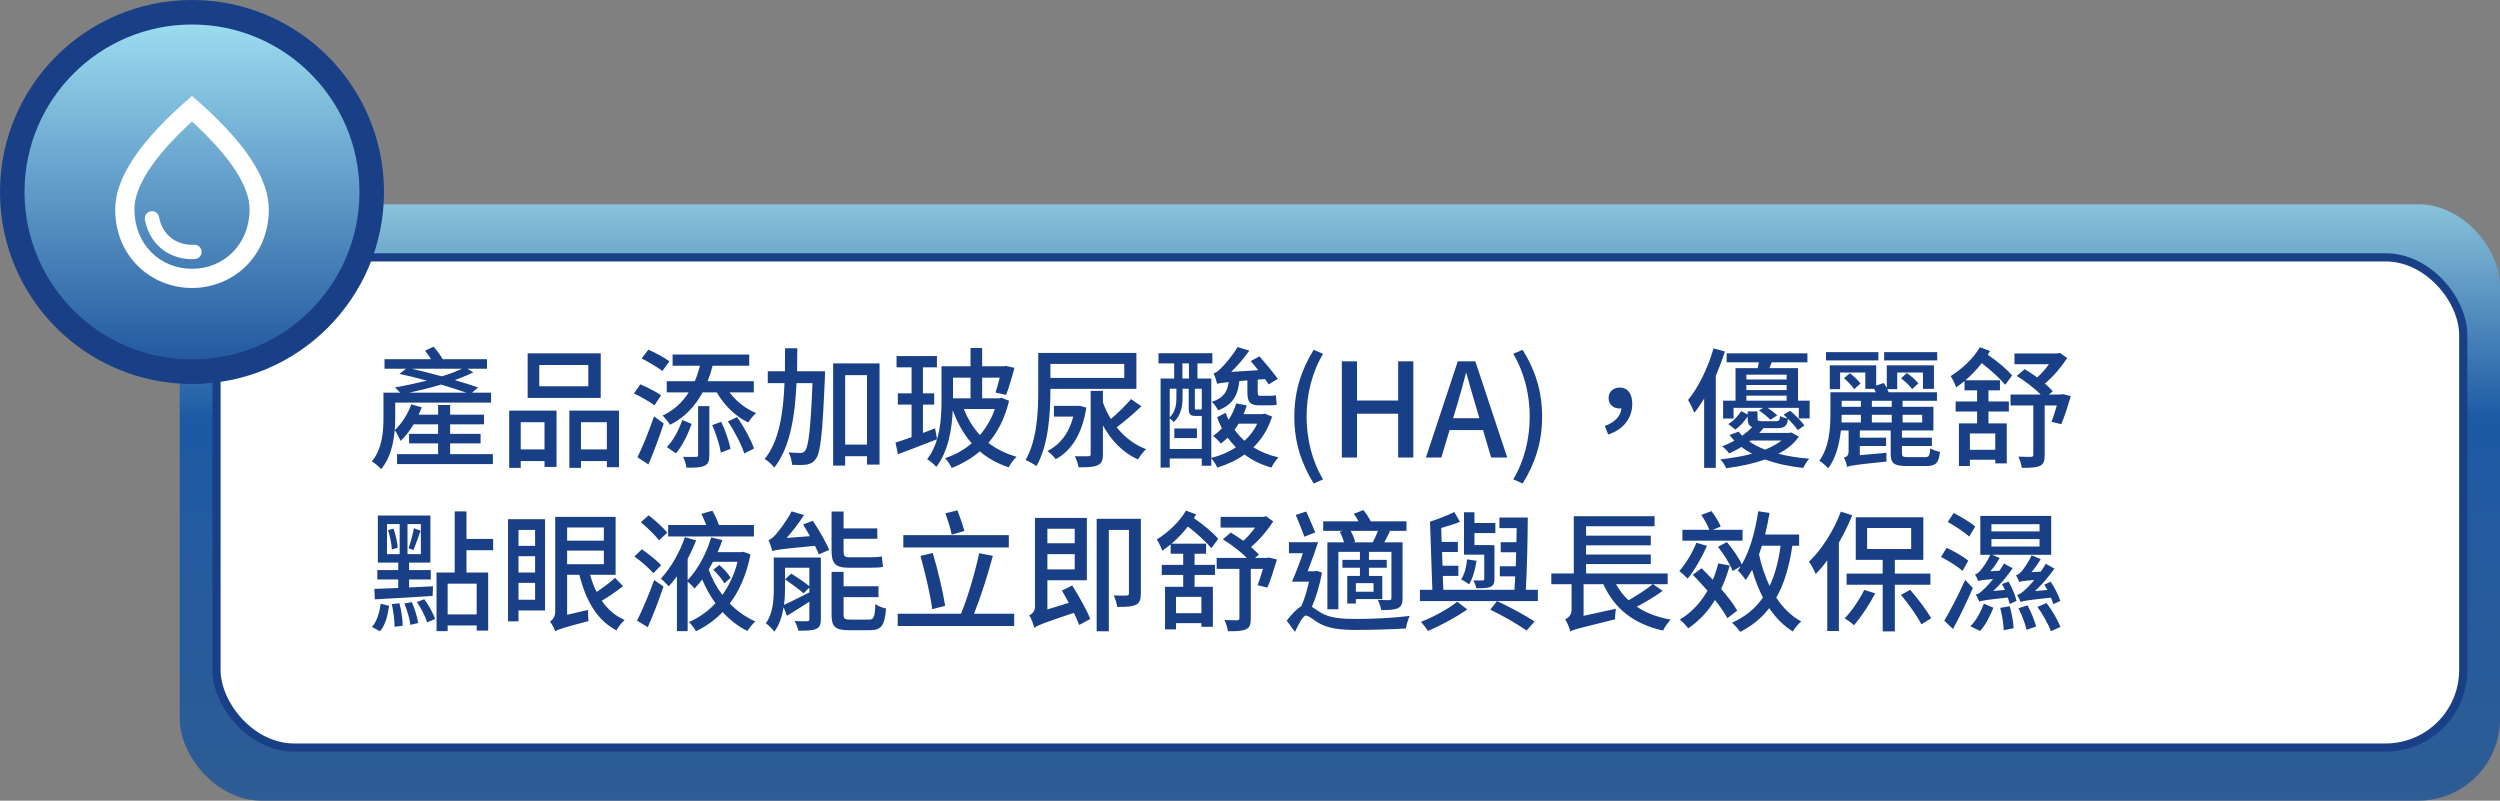
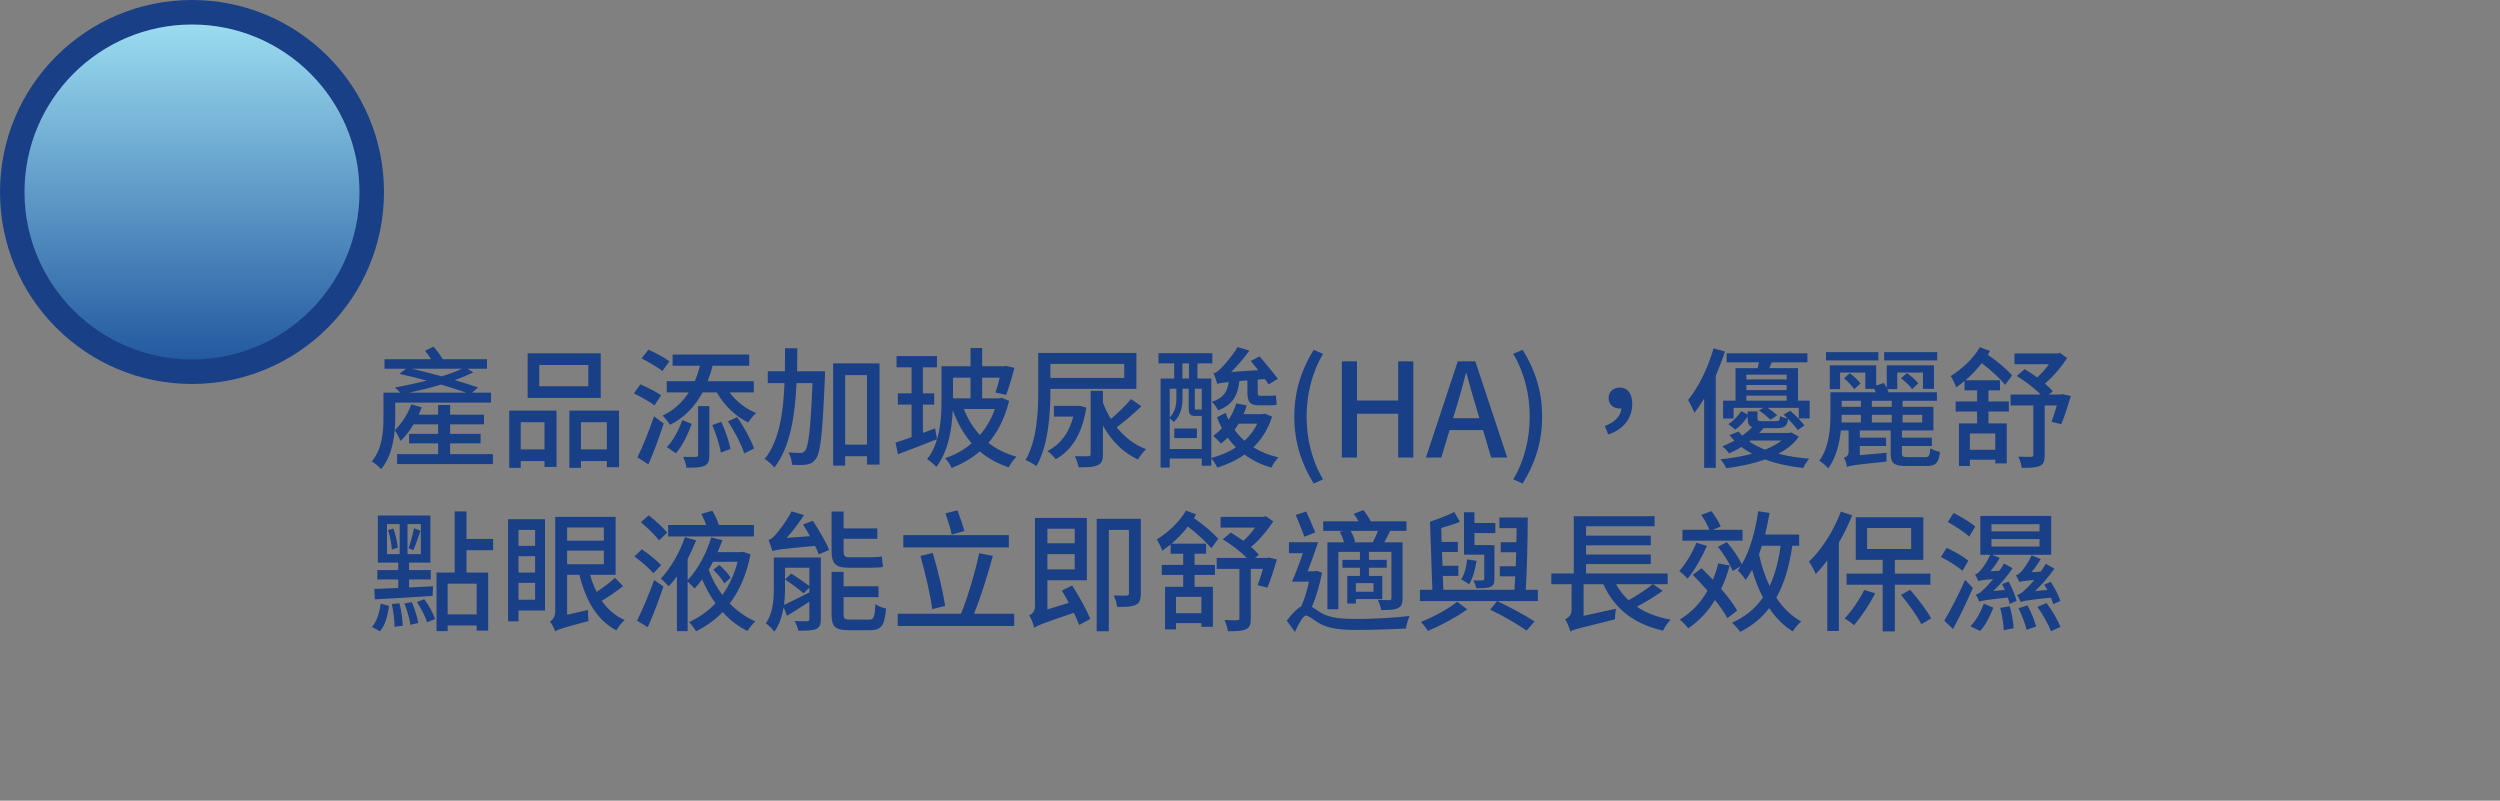
<svg xmlns="http://www.w3.org/2000/svg" width="306" height="98" viewBox="0 0 306 98" fill="none">
  <rect x="0" y="0" width="306" height="98" fill="#808080" stroke="none" />
-   <rect x="306" y="98" width="284" height="73" rx="10" transform="rotate(-180 306 98)" fill="url(#paint0_linear_412_28580)" />
-   <rect x="301.5" y="91.5" width="275" height="60" rx="9.5" transform="rotate(-180 301.5 91.5)" fill="white" stroke="#193F87" />
  <circle cx="23.5" cy="23.5" r="22" fill="url(#paint1_linear_412_28580)" stroke="#193F87" stroke-width="3" />
  <g clip-path="url(#clip0_412_28580)">
-     <path d="M23.5 11.75C17.237 17.096 14.1 21.714 14.1 25.615C14.1 31.466 18.565 35.25 23.5 35.25C28.435 35.25 32.9 31.466 32.9 25.615C32.9 21.714 29.762 17.096 23.5 11.75ZM23.5 32.9C19.563 32.9 16.45 29.88 16.45 25.615C16.45 22.866 18.741 19.223 23.5 14.876C28.258 19.223 30.55 22.854 30.55 25.615C30.55 29.88 27.436 32.9 23.5 32.9ZM18.6 25.85C19.035 25.85 19.387 26.155 19.469 26.578C19.951 29.187 22.148 30.08 23.746 29.951C24.252 29.927 24.675 30.327 24.675 30.832C24.675 31.302 24.299 31.69 23.829 31.713C21.326 31.866 18.4 30.433 17.73 26.872C17.636 26.343 18.059 25.85 18.6 25.85Z" fill="white" />
-   </g>
+     </g>
  <path d="M50.088 48.064C51.336 47.792 52.68 47.472 53.992 47.072C55.144 47.424 56.232 47.76 57.08 48.064H50.088ZM56.536 45.136C55.864 45.472 55.016 45.776 54.072 46.064C52.856 45.728 51.592 45.408 50.424 45.136H56.536ZM55.096 55.584V54.272H58.824V53.104H55.096V51.936H59.24V50.752H55.096V49.568H53.624V50.752H51.24C51.384 50.448 51.512 50.16 51.624 49.856L50.344 49.488C49.912 50.704 49.16 51.856 48.312 52.656C48.36 52.144 48.376 51.648 48.376 51.184V49.28H60.104V48.064H57.784L58.52 47.424C57.736 47.152 56.744 46.832 55.672 46.528C56.504 46.224 57.272 45.904 57.928 45.584L57.224 45.136H59.608V43.968H54.184C53.928 43.488 53.464 42.88 53.064 42.432L52.024 42.928C52.28 43.232 52.536 43.6 52.76 43.968H47.064V45.136H49.704L48.888 45.76C49.944 45.984 51.096 46.272 52.248 46.592C50.936 46.912 49.544 47.216 48.328 47.424C48.52 47.568 48.776 47.84 48.984 48.064H46.936V51.168C46.936 52.784 46.792 54.944 45.512 56.48C45.8 56.624 46.424 57.152 46.648 57.424C47.752 56.128 48.168 54.304 48.312 52.656C48.552 52.96 48.92 53.696 49.032 53.968C49.608 53.44 50.152 52.72 50.616 51.936H53.624V53.104H50.072V54.272H53.624V55.584H48.6V56.8H60.328V55.584H55.096ZM72.008 47.28H66.008V44.672H72.008V47.28ZM73.528 43.248H64.584V48.704H73.528V43.248ZM66.648 51.68V55.008H63.736V51.68H66.648ZM62.328 57.264H63.736V56.432H66.648V57.152H68.12V50.256H62.328V57.264ZM71.112 55.008V51.68H74.28V55.008H71.112ZM69.688 50.256V57.264H71.112V56.432H74.28V57.184H75.768V50.256H69.688ZM81.928 44.224C81.352 43.776 80.2 43.168 79.368 42.8L78.536 43.872C79.384 44.304 80.52 44.976 81.08 45.408L81.928 44.224ZM80.92 48.384C80.344 47.968 79.192 47.392 78.376 47.04L77.592 48.16C78.44 48.544 79.56 49.2 80.104 49.616L80.92 48.384ZM79.368 56.848C80.008 55.36 80.712 53.472 81.24 51.84L80.056 50.96C79.448 52.736 78.632 54.752 78.024 55.968L79.368 56.848ZM83.512 51.408C83.128 52.512 82.456 53.888 81.624 54.72L82.728 55.488C83.576 54.512 84.232 53.072 84.664 51.888L83.512 51.408ZM85.448 55.696C85.448 55.872 85.4 55.92 85.176 55.92C85 55.936 84.312 55.936 83.608 55.92C83.8 56.304 83.976 56.864 84.024 57.248C85.064 57.248 85.768 57.232 86.232 57.008C86.696 56.8 86.824 56.4 86.824 55.712V49.712H85.448V55.696ZM87.176 52.032C87.64 53.088 88.088 54.48 88.232 55.392L89.416 54.944C89.24 54.032 88.776 52.672 88.28 51.632L87.176 52.032ZM89.096 51.584C89.912 52.784 90.76 54.432 91.096 55.504L92.296 54.896C91.928 53.84 91.08 52.256 90.216 51.056L89.096 51.584ZM92.264 48.032V46.656H86.616C86.856 46.048 87.064 45.408 87.224 44.768H91.704V43.392H82.328V44.768H85.672C85.512 45.408 85.304 46.048 85.048 46.656H81.608V48.032H84.296C83.544 49.216 82.504 50.208 81.112 50.864C81.384 51.152 81.832 51.68 82.008 52C83.832 51.088 85.096 49.696 85.992 48.032H87.736C88.632 49.6 90.04 50.992 91.592 51.712C91.8 51.344 92.232 50.816 92.552 50.56C91.288 50.048 90.104 49.12 89.304 48.032H92.264ZM97.56 45.44C97.576 44.496 97.592 43.536 97.592 42.624H96.088C96.088 43.536 96.088 44.496 96.072 45.44H93.976V46.896H96.024C95.88 50.512 95.384 54 93.592 56.176C93.992 56.416 94.504 56.864 94.776 57.232C96.728 54.752 97.304 50.896 97.496 46.896H99.448C99.224 52.56 98.952 54.672 98.552 55.152C98.376 55.376 98.232 55.44 97.992 55.44C97.704 55.44 97.144 55.424 96.52 55.376C96.76 55.808 96.936 56.464 96.952 56.896C97.64 56.928 98.296 56.928 98.728 56.864C99.208 56.784 99.528 56.624 99.864 56.16C100.44 55.408 100.68 53.008 100.968 46.176C100.968 45.968 100.984 45.44 100.984 45.44H97.56ZM103.448 54.416V45.92H106.12V54.416H103.448ZM101.976 44.48V56.992H103.448V55.84H106.12V56.864H107.656V44.48H101.976ZM114.456 52.432L112.968 52.992V49.52H114.344V48.144H112.968V44.96H114.68V43.584H109.736V44.96H111.576V48.144H109.896V49.52H111.576V53.504C110.84 53.776 110.152 54 109.608 54.176L109.912 55.6C111.288 55.072 113.048 54.416 114.696 53.76L114.456 52.432ZM118.792 46.224V48.752H116.648V46.224H118.792ZM121.768 50.064C121.352 51.28 120.712 52.352 119.944 53.248C119.112 52.352 118.44 51.264 117.976 50.064H121.768ZM122.6 48.688L122.328 48.752H120.216V46.224H122.36C122.2 46.896 122.024 47.552 121.848 48.048L123.144 48.336C123.48 47.488 123.864 46.176 124.168 45.024L123.096 44.784L122.872 44.832H120.216V42.592H118.792V44.832H115.24V49.04C115.24 51.216 115.08 54.16 113.48 56.208C113.8 56.384 114.392 56.88 114.6 57.152C116.088 55.248 116.52 52.464 116.616 50.208C117.192 51.776 117.944 53.136 118.936 54.256C117.976 55.088 116.856 55.696 115.672 56.08C115.976 56.368 116.312 56.912 116.488 57.28C117.752 56.784 118.92 56.112 119.928 55.248C120.92 56.096 122.104 56.752 123.464 57.2C123.672 56.8 124.104 56.192 124.424 55.904C123.096 55.536 121.96 54.96 120.984 54.208C122.136 52.864 123 51.184 123.512 49.056L122.6 48.688ZM137.608 44.544V46.256H128.568V44.544H137.608ZM128.568 47.6H139.096V43.2H127.08V47.824C127.08 50.32 126.952 53.856 125.528 56.304C125.896 56.448 126.568 56.816 126.856 57.056C128.36 54.464 128.568 50.496 128.568 47.824V47.6ZM132.136 49.664L131.88 49.68H129V50.992H131.368C130.824 53.088 129.72 54.432 128.2 55.216C128.504 55.392 129.032 55.936 129.224 56.208C131.096 55.184 132.44 53.216 132.968 49.888L132.136 49.664ZM138.44 48.848C137.816 49.584 136.856 50.544 135.976 51.28C135.576 50.656 135.256 49.968 135 49.264V47.84H133.496V55.584C133.496 55.792 133.432 55.84 133.208 55.84C133 55.856 132.28 55.856 131.56 55.84C131.752 56.208 131.96 56.816 132.024 57.2C133.112 57.2 133.848 57.184 134.344 56.944C134.84 56.736 135 56.352 135 55.6V52.08C136.04 53.952 137.464 55.424 139.288 56.24C139.496 55.856 139.96 55.28 140.28 54.976C138.84 54.448 137.64 53.488 136.68 52.304C137.656 51.568 138.776 50.624 139.704 49.728L138.44 48.848ZM152.68 46.56V47.968C152.68 49.168 152.952 49.616 154.168 49.616H155.384C155.72 49.616 156.072 49.6 156.28 49.52C156.232 49.232 156.2 48.704 156.168 48.384C155.944 48.432 155.592 48.448 155.352 48.448H154.216C153.992 48.448 153.944 48.336 153.944 47.984V46.464L154.84 46.4C155.016 46.64 155.16 46.864 155.272 47.056L156.408 46.368C155.912 45.68 154.904 44.48 154.168 43.616L153.096 44.192C153.384 44.528 153.688 44.928 154.008 45.312L150.696 45.52C151.464 44.784 152.248 43.856 152.92 42.912L151.48 42.48C150.792 43.648 149.736 44.816 149.416 45.104C149.096 45.424 148.808 45.648 148.536 45.696C148.712 46.048 148.92 46.704 148.984 46.992C149.208 46.912 149.496 46.848 150.392 46.768C150.232 47.936 149.768 48.72 148.328 49.184C148.6 49.424 148.952 49.904 149.096 50.224C150.952 49.52 151.496 48.352 151.704 46.64L152.68 46.56ZM143.736 53.616H146.504V52.448H143.736V53.616ZM153.88 51.856C153.512 52.672 152.968 53.36 152.328 53.952C151.864 53.536 151.448 53.072 151.112 52.608C151.288 52.368 151.448 52.112 151.608 51.856H153.88ZM143.176 54.96V51.216C143.352 51.328 143.56 51.552 143.672 51.664C144.552 50.848 144.744 49.664 144.744 48.752V47.584H145.496V49.904C145.496 50.736 145.688 50.912 146.344 50.912H147.016H147.096V54.96H143.176ZM143.992 47.584V48.752C143.992 49.488 143.88 50.368 143.176 51.088V47.584H143.992ZM144.728 44.48H145.528V46.336H144.728V44.48ZM147.096 50.096C147.064 50.112 147.016 50.128 146.872 50.128H146.44C146.264 50.128 146.248 50.096 146.248 49.904V47.584H147.096V50.096ZM154.792 50.624L154.552 50.688H152.216C152.36 50.336 152.504 49.984 152.6 49.616L151.32 49.376C151.096 50.096 150.776 50.784 150.376 51.392C150.232 51.104 150.12 50.816 150.024 50.528L148.968 51.072C149.128 51.536 149.336 51.984 149.56 52.416C149.24 52.768 148.872 53.088 148.488 53.344C148.76 53.568 149.256 54.048 149.432 54.304C149.72 54.08 150.008 53.84 150.264 53.568C150.568 53.968 150.904 54.368 151.272 54.752C150.376 55.344 149.352 55.776 148.264 56.048V46.336H146.568V44.48H148.392V43.232H141.8V44.48H143.72V46.336H142.056V57.232H143.176V56.128H147.096V57.008H148.264V56.096C148.536 56.4 148.84 56.896 149 57.232C150.216 56.848 151.336 56.352 152.328 55.632C153.24 56.32 154.312 56.864 155.624 57.232C155.8 56.848 156.184 56.272 156.488 55.984C155.288 55.712 154.264 55.28 153.416 54.752C154.424 53.776 155.208 52.544 155.704 50.992L154.792 50.624ZM160.792 59.184L161.944 58.672C160.568 56.384 159.928 53.68 159.928 50.992C159.928 48.32 160.568 45.616 161.944 43.312L160.792 42.816C159.304 45.232 158.424 47.84 158.424 50.992C158.424 54.176 159.304 56.752 160.792 59.184ZM164.24 56H166.096V50.64H171.135V56H172.992V44.224H171.135V49.024H166.096V44.224H164.24V56ZM177.859 51.184L178.339 49.6C178.723 48.32 179.091 47.024 179.427 45.68H179.491C179.859 47.008 180.211 48.32 180.611 49.6L181.075 51.184H177.859ZM182.515 56H184.483L180.579 44.224H178.435L174.531 56H176.419L177.427 52.64H181.523L182.515 56ZM186.372 59.184C187.876 56.752 188.756 54.176 188.756 50.992C188.756 47.84 187.876 45.232 186.372 42.816L185.22 43.312C186.596 45.616 187.236 48.32 187.236 50.992C187.236 53.68 186.596 56.384 185.22 58.672L186.372 59.184ZM196.844 53.184C198.668 52.592 199.788 51.216 199.788 49.44C199.788 48.224 199.26 47.44 198.252 47.44C197.516 47.44 196.892 47.904 196.892 48.72C196.892 49.552 197.516 50 198.236 50C198.316 50 198.396 50 198.46 49.984C198.38 50.944 197.66 51.68 196.428 52.144L196.844 53.184ZM209.74 42.64C209.052 45.024 207.9 47.408 206.62 48.96C206.86 49.344 207.26 50.176 207.388 50.528C207.804 50.016 208.188 49.44 208.588 48.784V57.264H210.012V46C210.428 45.024 210.812 44.016 211.132 43.024L209.74 42.64ZM214.268 53.92H218.06C217.548 54.32 216.876 54.704 216.044 55.04C215.324 54.752 214.668 54.416 214.124 54.048L214.268 53.92ZM219.244 52.928L219.004 52.992H215.324C215.516 52.8 215.708 52.608 215.852 52.4H217.564C218.428 52.4 218.764 52.128 218.86 51.264C219.324 51.744 219.788 52.256 220.044 52.64L220.86 52.08C220.508 51.568 219.74 50.8 219.116 50.272L218.316 50.752C218.46 50.896 218.636 51.072 218.812 51.232C218.508 51.168 218.092 51.056 217.884 50.928C217.836 51.456 217.756 51.552 217.404 51.552H215.692C215.212 51.552 215.116 51.504 215.116 51.2V50.352H213.916V50.736L213.132 50.32C212.764 50.88 212.172 51.536 211.548 51.904L212.396 52.576C213.02 52.176 213.532 51.536 213.916 50.976V51.2C213.916 51.808 214.044 52.112 214.46 52.272C214.14 52.64 213.724 52.976 213.244 53.328C213.084 53.168 212.94 53.008 212.796 52.832L211.692 53.248C211.884 53.472 212.06 53.712 212.284 53.936C211.836 54.192 211.324 54.416 210.796 54.64C211.084 54.832 211.452 55.216 211.644 55.504C212.188 55.248 212.7 54.992 213.148 54.704C213.548 55.024 213.996 55.28 214.46 55.536C213.34 55.84 212.028 56.064 210.572 56.224C210.844 56.528 211.164 56.976 211.292 57.312C213.116 57.072 214.7 56.72 216.044 56.24C217.42 56.752 219.004 57.088 220.716 57.28C220.876 56.928 221.196 56.416 221.452 56.144C220.092 56.032 218.828 55.84 217.676 55.536C218.78 54.96 219.628 54.272 220.172 53.44L219.244 52.928ZM213.756 48.432H218.684V49.04H213.756V48.432ZM218.684 45.856V46.448H213.756V45.856H218.684ZM218.684 47.744H213.756V47.12H218.684V47.744ZM220.076 49.04V45.056H216.572L216.86 44.352H221.228V43.248H211.34V44.352H215.292C215.244 44.592 215.196 44.816 215.132 45.056H212.428V49.04H210.908V51.232H212.188V49.92H215.82L215.292 50.24C215.788 50.56 216.396 51.056 216.684 51.376L217.532 50.848C217.276 50.576 216.796 50.224 216.364 49.92H220.172V51.216H221.5V49.04H220.076ZM237.116 43.104H230.62V44.112H237.116V43.104ZM229.916 43.104H223.5V44.112H229.916V43.104ZM227.772 50.768V51.712H225.404C225.42 51.376 225.42 51.072 225.42 50.768H227.772ZM227.772 49.056V49.792H225.42V49.056H227.772ZM231.548 49.792H229.116V49.056H231.548V49.792ZM235.276 50.768V51.712H232.876V50.768H235.276ZM229.116 51.712V50.768H231.548V51.712H229.116ZM233.532 55.952C232.908 55.952 232.796 55.872 232.796 55.472V54.592H236.46V53.568H232.796V52.688H236.652V49.792H232.876V49.056H237.084V48.016H231.18C231.132 47.904 231.068 47.776 231.004 47.632H232.22V45.6H235.372V47.6H236.716V44.72H230.94V47.488C230.828 47.264 230.7 47.072 230.588 46.88L229.644 47.184V44.72H223.964V47.632H225.228V45.6H228.316V47.6H229.404C229.468 47.728 229.532 47.872 229.596 48.016H224.044V50.736C224.044 52.416 223.9 54.736 222.684 56.4C222.972 56.56 223.564 57.056 223.772 57.328C224.748 56.032 225.148 54.272 225.324 52.688H226.268V55.28C226.268 55.824 225.948 55.936 225.692 56.016C225.852 56.272 226.044 56.832 226.076 57.152C226.428 56.992 226.988 56.896 230.908 56.496C230.892 56.208 230.892 55.744 230.908 55.424L227.644 55.712V54.592H230.86V53.568H227.644V52.688H231.42V55.472C231.42 56.704 231.788 57.04 233.372 57.04H235.804C236.924 57.04 237.308 56.672 237.452 55.312C237.084 55.232 236.54 55.056 236.268 54.88C236.204 55.776 236.108 55.952 235.644 55.952H233.532ZM227.724 46.944C227.452 46.56 226.908 46.048 226.428 45.68L225.708 46.288C226.172 46.688 226.7 47.248 226.956 47.632L227.724 46.944ZM232.684 46.304C233.196 46.688 233.788 47.232 234.044 47.632L234.796 46.928C234.524 46.544 233.916 46.016 233.404 45.664L232.684 46.304ZM244.22 55.056H241.116V53.056H244.22V55.056ZM243.388 47.776H244.796V46.544H240.572C241.292 45.936 241.98 45.2 242.572 44.448C243.66 45.28 244.844 46.368 245.436 47.104L246.284 45.952C245.66 45.216 244.46 44.208 243.308 43.424C243.404 43.264 243.5 43.12 243.58 42.96L242.332 42.496C241.548 43.888 240.124 45.184 238.764 46.032C238.988 46.352 239.34 47.104 239.436 47.408C239.788 47.168 240.124 46.912 240.46 46.64V47.776H241.996V49.136H239.372V50.368H241.996V51.824H239.772V57.04H241.116V56.272H244.22V56.72H245.628V51.824H243.388V50.368H245.884V49.136H243.388V47.776ZM252.476 48.24L252.252 48.288H250.78L251.26 47.904C251.02 47.6 250.668 47.28 250.3 46.944C251.324 46.096 252.316 44.912 253.02 43.824L252.124 43.184L251.82 43.264H246.572V44.576H250.796C250.38 45.152 249.868 45.744 249.356 46.192C248.844 45.84 248.316 45.472 247.82 45.184L246.844 46.016C247.852 46.624 249.02 47.504 249.772 48.288H246.092V49.632H248.876V55.664C248.876 55.856 248.812 55.904 248.604 55.92C248.412 55.92 247.724 55.92 247.052 55.888C247.228 56.272 247.42 56.88 247.468 57.264C248.492 57.264 249.196 57.248 249.676 57.024C250.156 56.816 250.268 56.4 250.268 55.68V49.632H251.756C251.532 50.368 251.308 51.12 251.1 51.632L252.3 51.92C252.684 51.04 253.116 49.664 253.468 48.48L252.476 48.24ZM50.6 67.328C50.872 66.736 51.176 65.76 51.48 64.96L50.664 64.656C50.536 65.36 50.248 66.448 50.008 67.104L50.6 67.328ZM47.496 64.88C47.752 65.632 47.928 66.624 47.96 67.264L48.68 67.04C48.648 66.432 48.424 65.44 48.168 64.704L47.496 64.88ZM47.368 64.144H48.92V67.824H47.368V64.144ZM51.512 67.824H49.88V64.144H51.512V67.824ZM45.88 73.36C47.752 73.248 50.408 73.12 52.952 72.944L53 71.76C52.024 71.808 51.032 71.856 50.072 71.904V70.928H52.728V69.776H50.072V68.864H52.68V63.104H46.248V68.864H48.744V69.776H46.184V70.928H48.744V71.968C47.64 72.016 46.632 72.048 45.816 72.08L45.88 73.36ZM46.504 77.264C47.176 76.544 47.448 75.328 47.624 74.16L46.6 73.888C46.456 74.944 46.136 76.08 45.528 76.736L46.504 77.264ZM47.96 73.936C48.152 74.832 48.296 75.968 48.296 76.72L49.288 76.592C49.288 75.84 49.128 74.704 48.888 73.84L47.96 73.936ZM49.496 73.872C49.832 74.704 50.152 75.776 50.232 76.48L51.192 76.256C51.08 75.552 50.76 74.496 50.408 73.696L49.496 73.872ZM51.032 73.696C51.544 74.448 52.072 75.488 52.28 76.176L53.256 75.76C53.032 75.088 52.488 74.08 51.928 73.344L51.032 73.696ZM58.344 75.2H54.792V71.44H58.344V75.2ZM60.36 67.344V65.968H57.096V62.592H55.656V70.08H53.432V77.248H54.792V76.56H58.344V77.184H59.752V70.08H57.096V67.344H60.36ZM65.496 64.864V66.816H63.464V64.864H65.496ZM63.464 73.408V71.344H65.496V73.408H63.464ZM63.464 68.08H65.496V70.08H63.464V68.08ZM66.712 63.552H62.184V76.048H63.464V74.72H66.712V63.552ZM69.416 67.392H73.912V69.056H69.416V67.392ZM73.912 64.56V66.176H69.416V64.56H73.912ZM75.272 70.72C74.712 71.264 73.816 71.936 73.032 72.448C72.696 71.808 72.44 71.104 72.232 70.352H75.352V63.264H67.96V74.848C67.96 75.536 67.592 75.92 67.32 76.08C67.544 76.352 67.848 76.944 67.96 77.28C68.296 77.04 68.84 76.864 72.04 76.016C71.992 75.68 71.96 75.088 71.976 74.656L69.416 75.248V70.352H70.92C71.688 73.472 73.064 75.92 75.448 77.152C75.672 76.752 76.12 76.176 76.456 75.888C75.304 75.392 74.376 74.576 73.656 73.536C74.488 73.04 75.48 72.368 76.264 71.744L75.272 70.72ZM92.28 64.256H87.992C87.816 63.728 87.512 63.04 87.192 62.512L85.848 62.896C86.056 63.296 86.264 63.808 86.44 64.256H81.784V65.664H92.28V64.256ZM81.672 65.2C81.192 64.592 80.2 63.696 79.4 63.072L78.44 63.92C79.24 64.592 80.2 65.504 80.664 66.144L81.672 65.2ZM80.92 69.184C80.424 68.608 79.384 67.808 78.568 67.232L77.656 68.112C78.472 68.704 79.48 69.584 79.976 70.16L80.92 69.184ZM79.288 76.768C79.944 75.312 80.664 73.424 81.208 71.792L80.072 70.992C79.432 72.768 78.584 74.752 77.976 75.968L79.288 76.768ZM87.304 69.744C87.816 70.224 88.408 70.928 88.664 71.408L89.432 70.72C89.176 70.256 88.568 69.6 88.04 69.152L87.304 69.744ZM90.28 68.768C89.88 70.32 89.24 71.664 88.424 72.816C87.704 71.888 87.144 70.832 86.744 69.728C86.92 69.408 87.096 69.104 87.272 68.768H90.28ZM90.968 67.536L90.744 67.584H87.832C88.056 67.088 88.248 66.592 88.424 66.112L87.048 65.776C86.552 67.52 85.48 69.664 84.168 71.008V68.4C84.568 67.648 84.92 66.864 85.208 66.144L83.832 65.744C83.272 67.424 82.152 69.504 80.888 70.816C81.16 71.056 81.624 71.504 81.848 71.76C82.2 71.408 82.536 70.976 82.856 70.544V77.248H84.168V71.184C84.44 71.424 84.808 71.792 85.016 72.032C85.336 71.696 85.64 71.328 85.944 70.928C86.392 71.984 86.936 72.96 87.576 73.84C86.632 74.848 85.512 75.616 84.328 76.144C84.616 76.4 85 76.928 85.192 77.264C86.392 76.688 87.496 75.904 88.456 74.912C89.32 75.872 90.344 76.672 91.48 77.232C91.704 76.88 92.136 76.336 92.456 76.064C91.288 75.552 90.232 74.8 89.32 73.872C90.504 72.304 91.384 70.32 91.864 67.856L90.968 67.536ZM106.6 69.488C107.176 69.488 107.784 69.472 108.088 69.376C108.024 69.056 107.976 68.496 107.944 68.112C107.608 68.176 106.968 68.208 106.568 68.208H103.88C103.368 68.208 103.256 68 103.256 67.424V65.952H107.384V64.672H103.256V62.608H101.784V67.392C101.784 68.928 102.216 69.488 103.848 69.488H106.6ZM96.088 69.488H99.064V71.744C98.52 71.312 97.576 70.656 96.856 70.208L96.088 70.912C96.84 71.424 97.848 72.16 98.36 72.624L99.064 71.92V72.512C97.912 73.088 96.792 73.664 95.96 74.032C96.056 73.328 96.088 72.64 96.088 72.016V69.488ZM100.472 68.24H94.712V72C94.712 73.36 94.632 75.072 93.736 76.288C94.024 76.48 94.584 77.024 94.776 77.312C95.416 76.48 95.736 75.392 95.912 74.32L96.328 75.376C97.16 74.864 98.104 74.272 99.064 73.648V75.776C99.064 75.968 99 76.032 98.792 76.032C98.584 76.048 97.928 76.048 97.256 76.016C97.448 76.336 97.656 76.864 97.72 77.2C98.712 77.2 99.416 77.184 99.88 76.992C100.328 76.784 100.472 76.448 100.472 75.776V68.24ZM98.296 64.192C98.568 64.624 98.856 65.136 99.144 65.632L96.28 65.84C97.016 65.024 97.784 64.032 98.408 63.04L96.888 62.592C96.248 63.856 95.224 65.12 94.92 65.456C94.6 65.792 94.328 66.032 94.072 66.096C94.232 66.464 94.456 67.152 94.536 67.456C94.952 67.296 95.56 67.2 99.752 66.816C99.96 67.2 100.12 67.568 100.216 67.856L101.496 67.312C101.112 66.368 100.232 64.864 99.496 63.744L98.296 64.192ZM104.088 75.84C103.384 75.84 103.256 75.744 103.256 75.2V73.088H107.528V71.76H103.256V70H101.784V75.216C101.784 76.704 102.216 77.136 103.896 77.136H106.488C107.88 77.136 108.28 76.576 108.456 74.48C108.04 74.416 107.448 74.176 107.144 73.936C107.08 75.552 106.952 75.84 106.36 75.84H104.088ZM118.04 64.992C117.864 64.32 117.496 63.264 117.192 62.464L115.72 62.832C116.008 63.648 116.36 64.736 116.488 65.44L118.04 64.992ZM123.48 65.504H110.568V67.008H123.48V65.504ZM115.688 74.16C115.416 72.384 114.792 69.76 114.168 67.68L112.664 68.048C113.24 70.096 113.88 72.8 114.104 74.56L115.688 74.16ZM119.224 75.12C120.008 73.168 120.904 70.368 121.528 68.032L119.848 67.712C119.368 70 118.456 73.136 117.624 75.12H109.88V76.624H124.136V75.12H119.224ZM131.544 64.72V66.496H128.2V64.72H131.544ZM128.2 69.696V67.824H131.544V69.696H128.2ZM129.976 72.288C130.264 72.752 130.536 73.264 130.824 73.792L128.2 74.592V71.024H133.032V63.392H126.68V74.272C126.68 74.864 126.28 75.168 125.976 75.328C126.232 75.68 126.488 76.4 126.584 76.848C126.968 76.56 127.544 76.32 131.448 75.008C131.72 75.568 131.928 76.096 132.088 76.496L133.448 75.76C133.032 74.688 132.056 72.96 131.24 71.664L129.976 72.288ZM139.64 63.504H134.232V77.264H135.72V64.864H138.184V72.608C138.184 72.816 138.12 72.88 137.896 72.896C137.704 72.912 137.016 72.912 136.312 72.88C136.52 73.264 136.696 73.888 136.744 74.288C137.832 74.288 138.552 74.272 139.048 74.016C139.512 73.792 139.64 73.36 139.64 72.624V63.504ZM147.048 75.056H143.944V73.056H147.048V75.056ZM146.216 67.776H147.624V66.544H143.4C144.12 65.936 144.808 65.2 145.4 64.448C146.488 65.28 147.672 66.368 148.264 67.104L149.112 65.952C148.488 65.216 147.288 64.208 146.136 63.424C146.232 63.264 146.328 63.12 146.408 62.96L145.16 62.496C144.376 63.888 142.952 65.184 141.592 66.032C141.816 66.352 142.168 67.104 142.264 67.408C142.616 67.168 142.952 66.912 143.288 66.64V67.776H144.824V69.136H142.2V70.368H144.824V71.824H142.6V77.04H143.944V76.272H147.048V76.72H148.456V71.824H146.216V70.368H148.712V69.136H146.216V67.776ZM155.304 68.24L155.08 68.288H153.608L154.088 67.904C153.848 67.6 153.496 67.28 153.128 66.944C154.152 66.096 155.144 64.912 155.848 63.824L154.952 63.184L154.648 63.264H149.4V64.576H153.624C153.208 65.152 152.696 65.744 152.184 66.192C151.672 65.84 151.144 65.472 150.648 65.184L149.672 66.016C150.68 66.624 151.848 67.504 152.6 68.288H148.92V69.632H151.704V75.664C151.704 75.856 151.64 75.904 151.432 75.92C151.24 75.92 150.552 75.92 149.88 75.888C150.056 76.272 150.248 76.88 150.296 77.264C151.32 77.264 152.024 77.248 152.504 77.024C152.984 76.816 153.096 76.4 153.096 75.68V69.632H154.584C154.36 70.368 154.136 71.12 153.928 71.632L155.128 71.92C155.512 71.04 155.944 69.664 156.296 68.48L155.304 68.24ZM165.608 66.384L165.864 66.32C165.8 65.952 165.56 65.408 165.32 64.976H168.664C168.488 65.424 168.248 65.984 168.024 66.384H165.608ZM168.12 72.432H165.96V71.376H168.12V72.432ZM163.976 65.088C164.216 65.472 164.392 65.984 164.504 66.384H162.472V74.576H163.816V67.552H166.456V68.528H164.312V69.488H166.456V70.496H164.904V73.872H165.96V73.328H169.192V70.496H167.56V69.488H169.736V68.528H167.56V67.552H170.312V73.2C170.312 73.376 170.248 73.44 170.056 73.456C169.864 73.456 169.272 73.456 168.648 73.424C168.808 73.76 169 74.304 169.064 74.672C169.992 74.672 170.648 74.656 171.112 74.432C171.56 74.224 171.672 73.872 171.672 73.216V66.384H169.432C169.656 65.984 169.896 65.504 170.136 65.024L169.944 64.976H172.152V63.808H167.784C167.544 63.36 167.208 62.832 166.872 62.432L165.704 62.896C165.912 63.168 166.12 63.488 166.28 63.808H161.96V64.976H164.424L163.976 65.088ZM160.984 65.168C160.728 64.496 160.248 63.424 159.88 62.608L158.6 63.024C158.936 63.872 159.416 64.992 159.656 65.696L160.984 65.168ZM161.176 69.872L160.936 69.92H160.056C160.488 68.816 160.968 67.504 161.336 66.368H157.768V67.712H159.48C159.048 68.976 158.552 70.256 158.136 71.2H160.216C159.992 72.24 159.672 73.36 159.272 74.208C158.728 74.512 158.104 75.168 157.496 75.968L158.504 77.344C158.952 76.368 159.496 75.344 159.848 75.344C160.2 75.344 160.776 75.888 161.416 76.256C162.584 76.928 163.96 77.104 166.072 77.104C167.928 77.104 170.856 77.008 172.088 76.928C172.12 76.528 172.36 75.792 172.536 75.392C170.76 75.616 168.072 75.76 166.136 75.76C164.248 75.76 162.792 75.664 161.672 74.992C161.192 74.688 160.856 74.448 160.568 74.272C161.112 73.072 161.544 71.536 161.816 70.096L161.176 69.872ZM181.672 70.864C181.672 70.992 181.624 71.04 181.464 71.04C181.32 71.056 180.856 71.056 180.344 71.04C180.488 71.312 180.648 71.696 180.696 72C181.48 72 182.04 72 182.44 71.824C182.808 71.664 182.92 71.408 182.92 70.848V66.736H182.424V66.72H180.472V65.248H183.032V64.016H180.472V62.704H179.192V67.888H181.672V70.864ZM179.576 68.464C179.48 69.376 179.288 70.256 178.84 70.912C179.112 71.04 179.592 71.36 179.816 71.52C180.264 70.8 180.568 69.728 180.728 68.64L179.576 68.464ZM178.36 73.648C177.368 74.48 175.432 75.536 173.928 76.112C174.2 76.416 174.6 76.928 174.776 77.232C176.328 76.576 178.264 75.536 179.592 74.592L178.36 73.648ZM187.832 76.064C186.728 75.344 184.904 74.352 183.24 73.568L182.408 74.624C184.056 75.408 185.816 76.448 186.856 77.184L187.832 76.064ZM188.232 72.192H186.76C186.904 69.824 186.984 66.16 187 63.344H183.528V64.64H185.64C185.64 65.2 185.624 65.792 185.608 66.368H183.688V67.6H185.576C185.56 68.176 185.544 68.752 185.528 69.312H183.576V70.544H185.464C185.432 71.136 185.4 71.696 185.368 72.192H176.664L176.6 70.496H178.504V69.248H176.568L176.504 67.568H178.44V66.336H176.456L176.408 64.624C177.176 64.4 177.992 64.16 178.696 63.872L178.008 62.672C177.224 63.056 176.04 63.536 175.032 63.856L175.32 72.192H173.8V73.568H188.232V72.192ZM202.296 71.504C201.544 72.128 200.376 72.88 199.336 73.472C198.712 72.896 198.216 72.24 197.8 71.504H202.296ZM202.328 71.504H204.12V70.192H194.136V69.04H202.056V67.872H194.136V66.752H202.056V65.568H194.136V64.416H202.52V63.184H192.632V70.192H189.88V71.504H192.36V74.656C192.36 75.296 191.912 75.664 191.576 75.808C191.832 76.176 192.12 76.928 192.216 77.312L192.328 77.216C192.728 77.024 193.608 76.816 197.672 75.808C197.672 75.504 197.72 74.896 197.784 74.512L193.832 75.376V71.504H196.248C197.608 74.48 199.944 76.384 203.56 77.184C203.736 76.784 204.168 76.176 204.488 75.84C202.856 75.552 201.464 75.024 200.344 74.256C201.384 73.728 202.568 73.008 203.512 72.32L202.328 71.504ZM213.288 64.848H209.656L210.616 64.448C210.408 63.92 209.928 63.136 209.48 62.56L208.232 63.024C208.616 63.584 209.032 64.304 209.224 64.848H205.928V66.176H213.288V64.848ZM207.64 66.432C207.144 67.68 206.344 68.992 205.544 69.904C205.848 70.112 206.344 70.576 206.568 70.832C207.4 69.808 208.312 68.224 208.936 66.816L207.64 66.432ZM212.632 74.736C212.216 73.968 211.48 73.024 210.664 72.08C211.08 71.216 211.432 70.256 211.72 69.216L210.312 68.96C210.136 69.68 209.912 70.336 209.656 70.96C209.176 70.464 208.712 69.984 208.28 69.552L207.192 70.352C207.768 70.928 208.392 71.616 209 72.304C208.152 73.776 207.016 74.992 205.608 75.84C205.928 76.064 206.44 76.64 206.632 76.912C207.944 76.016 209.048 74.864 209.912 73.44C210.568 74.256 211.096 75.04 211.432 75.664L212.632 74.736ZM217.944 66.8C217.688 68.72 217.256 70.336 216.6 71.728C216.04 70.544 215.592 69.232 215.304 67.856C215.416 67.504 215.528 67.168 215.656 66.8H217.944ZM220.216 66.8V65.424H216.056C216.248 64.576 216.44 63.68 216.6 62.784L215.208 62.576C214.84 65.024 214.2 67.376 213.192 69.088C212.856 68.304 212.088 67.184 211.368 66.352L210.28 66.928C211 67.84 211.784 69.088 212.072 69.888L213.048 69.328C212.952 69.504 212.84 69.664 212.712 69.824C213 70.096 213.48 70.688 213.672 70.992C213.944 70.608 214.2 70.192 214.456 69.744C214.808 70.976 215.256 72.112 215.784 73.136C214.872 74.464 213.64 75.488 211.992 76.224C212.296 76.48 212.824 77.056 213 77.344C214.472 76.592 215.64 75.632 216.552 74.432C217.352 75.616 218.296 76.592 219.432 77.28C219.672 76.896 220.12 76.352 220.472 76.064C219.256 75.408 218.232 74.4 217.416 73.152C218.392 71.456 219 69.36 219.384 66.8H220.216ZM225.32 62.624C224.44 64.976 222.968 67.28 221.416 68.752C221.688 69.104 222.104 69.904 222.248 70.256C222.728 69.776 223.208 69.2 223.656 68.592V77.232H225.08V66.416C225.704 65.344 226.248 64.208 226.712 63.072L225.32 62.624ZM228.184 72.208C227.576 73.44 226.648 74.784 225.784 75.696C226.12 75.872 226.68 76.288 226.936 76.528C227.8 75.52 228.824 73.984 229.528 72.624L228.184 72.208ZM228.536 64.624H233.928V67.2H228.536V64.624ZM236.28 71.568V70.208H231.928V68.528H235.416V63.312H227.144V68.528H230.44V70.208H226.024V71.568H230.44V77.28H231.928V71.568H236.28ZM232.68 72.816C233.608 73.92 234.696 75.44 235.176 76.416L236.376 75.68C235.848 74.736 234.776 73.296 233.8 72.192L232.68 72.816ZM241.768 64.448C241.192 63.936 239.992 63.232 239.128 62.784L238.408 63.888C239.288 64.384 240.456 65.136 241.032 65.68L241.768 64.448ZM240.92 68.624C240.328 68.128 239.128 67.44 238.264 67.056L237.576 68.176C238.472 68.624 239.64 69.36 240.216 69.872L240.92 68.624ZM240.536 70.976C239.736 72.768 238.696 74.784 237.976 75.968L239.048 76.992C239.864 75.488 240.76 73.616 241.48 71.968L240.536 70.976ZM242.36 77.232C243.064 76.496 243.608 75.328 243.992 74.384L242.824 73.888C242.488 74.816 241.88 75.968 241.176 76.656L242.36 77.232ZM244.824 74.4C245.048 75.264 245.24 76.4 245.256 77.136L246.472 76.896C246.44 76.176 246.232 75.056 245.992 74.208L244.824 74.4ZM243.752 65.984H249.64V66.896H243.752V65.984ZM243.752 64.16H249.64V65.04H243.752V64.16ZM245.048 71.488C245.176 71.712 245.288 71.968 245.4 72.208L243.976 72.336C244.872 71.504 245.704 70.496 246.344 69.552L245.288 68.976C245.128 69.28 244.92 69.568 244.728 69.856L243.624 69.92C244.056 69.424 244.456 68.848 244.76 68.288L243.832 67.904H251.064V63.152H242.392V67.904H243.608C243.24 68.768 242.6 69.632 242.376 69.856C242.152 70.112 241.976 70.256 241.736 70.304C241.88 70.512 242.072 70.928 242.136 71.12C242.376 71.04 242.728 70.976 243.96 70.88C243.464 71.472 243.032 71.952 242.824 72.112C242.456 72.496 242.136 72.736 241.832 72.768C241.992 72.992 242.184 73.472 242.264 73.632C242.568 73.52 243.08 73.424 245.752 73.136C245.848 73.424 245.928 73.696 245.976 73.92L246.824 73.552C246.68 72.896 246.264 71.904 245.848 71.184L245.048 71.488ZM252.184 73.552C251.976 72.896 251.496 71.936 251 71.2L250.216 71.568C250.344 71.776 250.472 72 250.6 72.208L249.08 72.352C249.992 71.504 250.808 70.528 251.464 69.6L250.408 69.008C250.216 69.328 250.008 69.648 249.784 69.968L248.648 70.032C249.08 69.536 249.464 68.976 249.784 68.432L248.664 67.968C248.312 68.832 247.608 69.744 247.4 69.984C247.16 70.208 246.968 70.368 246.744 70.416C246.904 70.624 247.08 71.056 247.16 71.232C247.384 71.152 247.736 71.088 249 70.992C248.52 71.552 248.104 72 247.896 72.16C247.512 72.528 247.208 72.768 246.888 72.816C247.048 73.04 247.256 73.488 247.32 73.68C247.64 73.552 248.168 73.456 251.032 73.152C251.16 73.44 251.256 73.728 251.32 73.952L252.184 73.552ZM247.064 74.448C247.48 75.28 247.896 76.384 248.056 77.088L249.224 76.688C249.048 75.984 248.6 74.896 248.168 74.096L247.064 74.448ZM249.384 74.288C250.04 75.2 250.744 76.448 251.032 77.264L252.2 76.736C251.88 75.92 251.192 74.704 250.488 73.808L249.384 74.288Z" fill="#193F87" />
  <defs>
    <linearGradient id="paint0_linear_412_28580" x1="448" y1="98" x2="448" y2="171" gradientUnits="userSpaceOnUse">
      <stop stop-color="#2E5C94" />
      <stop offset="0.641" stop-color="#1D5AA4" />
      <stop offset="1" stop-color="#89C2D9" />
    </linearGradient>
    <linearGradient id="paint1_linear_412_28580" x1="23.5" y1="0" x2="23.5" y2="47" gradientUnits="userSpaceOnUse">
      <stop stop-color="#A4E5F5" />
      <stop offset="1" stop-color="#1B509A" />
    </linearGradient>
    <clipPath id="clip0_412_28580">
-       <rect width="28.2" height="28.2" fill="white" transform="translate(9.4 9.4)" />
-     </clipPath>
+       </clipPath>
  </defs>
</svg>